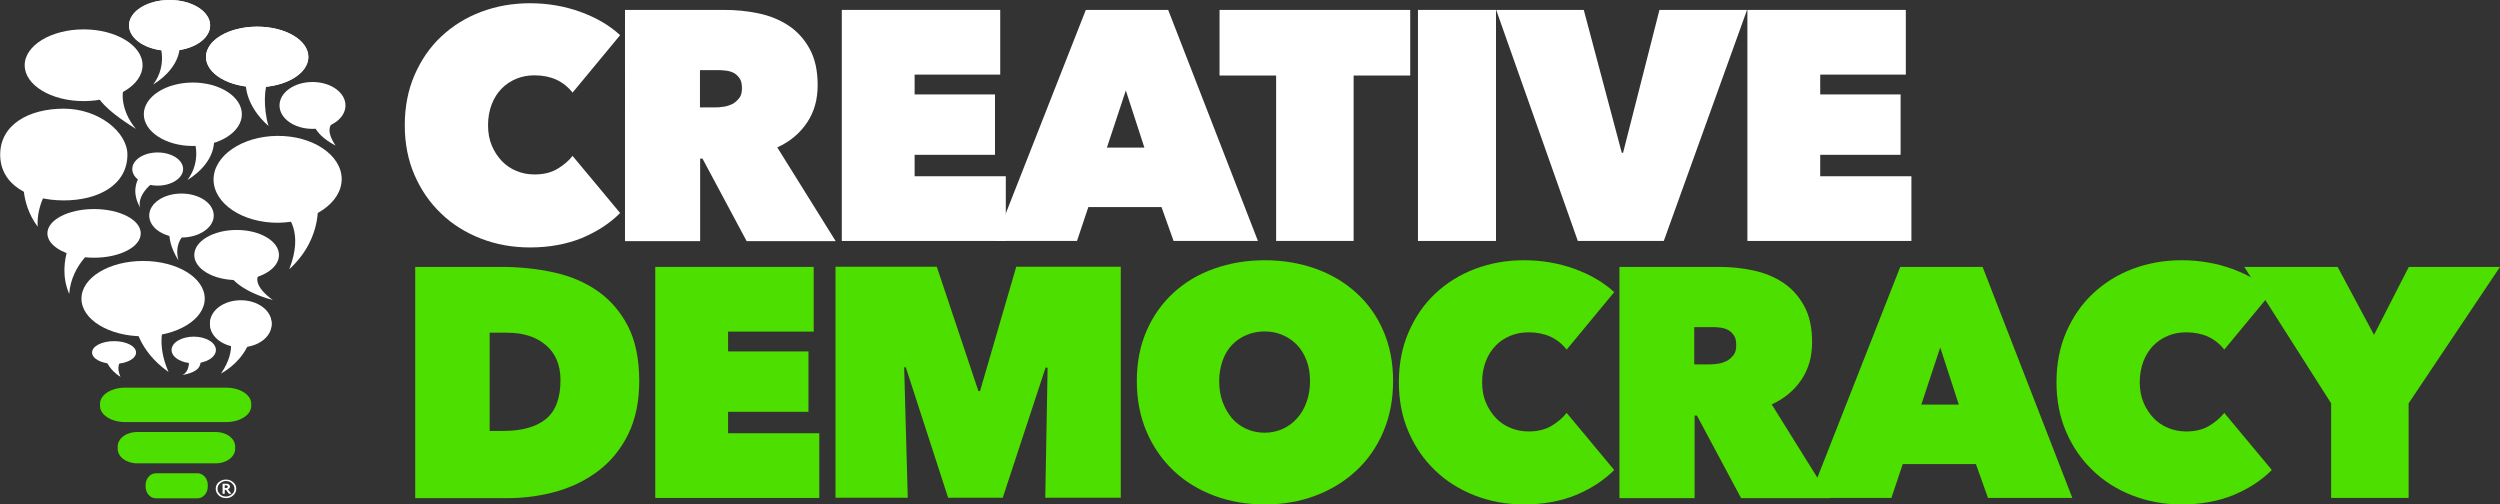
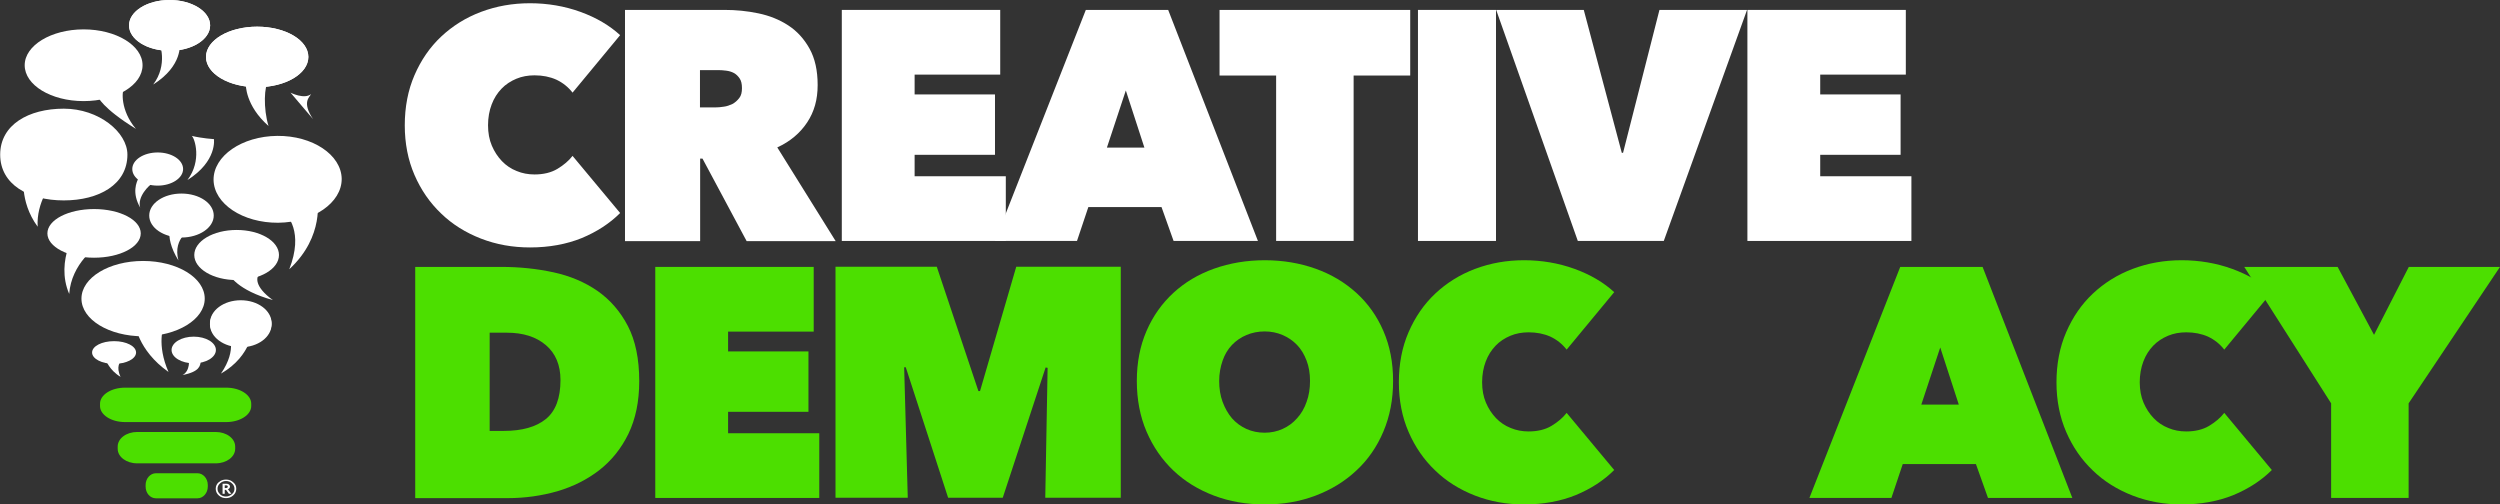
<svg xmlns="http://www.w3.org/2000/svg" id="Layer_2" data-name="Layer 2" viewBox="0 0 138.72 27.99">
  <rect x="0" y="0" width="138.72" height="27.99" fill="#333333" stroke="none" />
  <defs>
    <style>
      .cls-1 {
        fill: #fff;
      }

      .cls-2 {
        fill: #4cdf00;
      }
    </style>
  </defs>
  <g id="Layer_1-2" data-name="Layer 1">
    <g>
      <g>
        <path class="cls-1" d="M22.46,6.96c0-1.03.18-1.96.54-2.79.36-.83.85-1.55,1.48-2.14.63-.59,1.36-1.05,2.21-1.37.85-.32,1.75-.48,2.72-.48s1.92.16,2.8.48c.88.32,1.61.75,2.2,1.29l-2.64,3.19c-.24-.31-.54-.55-.9-.72-.36-.16-.76-.24-1.21-.24-.36,0-.7.06-1.01.19-.31.13-.59.31-.82.55-.23.24-.42.53-.55.88-.13.34-.2.73-.2,1.15s.07.8.21,1.13c.14.33.33.62.56.86.23.24.51.43.82.55.31.13.64.19.99.19.49,0,.92-.1,1.27-.31.35-.21.63-.45.84-.72l2.64,3.17c-.58.58-1.29,1.04-2.13,1.39-.84.34-1.8.52-2.87.52-.96,0-1.87-.16-2.72-.49-.85-.33-1.59-.79-2.21-1.39-.63-.6-1.12-1.31-1.48-2.14-.36-.83-.54-1.75-.54-2.76Z" />
        <path class="cls-1" d="M34.7.55h5.51c.63,0,1.25.06,1.87.19.62.13,1.17.35,1.66.67.49.32.88.75,1.18,1.29.3.54.45,1.21.45,2.02s-.19,1.48-.58,2.07-.94,1.06-1.66,1.39l3.24,5.2h-4.94l-2.45-4.58h-.13v4.58h-4.17V.55ZM38.84,5.96h.84c.14,0,.3-.01.48-.04.17-.02.33-.08.48-.15.15-.08.27-.19.38-.33s.15-.32.15-.55-.04-.41-.13-.54-.19-.23-.32-.3c-.13-.07-.27-.11-.43-.13s-.3-.03-.43-.03h-1.02v2.06Z" />
        <path class="cls-1" d="M46.71.55h8.79v3.59h-4.75v1.1h4.46v3.35h-4.46v1.19h5.06v3.59h-9.1V.55Z" />
        <path class="cls-1" d="M60.25.55h4.57l4.98,12.82h-4.68l-.67-1.88h-4.06l-.63,1.88h-4.55L60.25.55ZM62.47,5.02l-1.05,3.17h2.08l-1.03-3.17Z" />
        <path class="cls-1" d="M75.11,13.37h-4.3V4.19h-3.14V.55h10.58v3.64h-3.14v9.18Z" />
        <path class="cls-1" d="M78.68.55h4.33v12.82h-4.33V.55Z" />
        <path class="cls-1" d="M83.02.55h4.86l2.11,7.93h.07l2.02-7.93h4.86l-4.62,12.82h-4.77l-4.53-12.82Z" />
        <path class="cls-1" d="M96.96.55h8.79v3.59h-4.75v1.1h4.46v3.35h-4.46v1.19h5.06v3.59h-9.1V.55Z" />
      </g>
      <g>
        <path class="cls-2" d="M23.04,27.63v-12.82h4.77c1.01,0,1.98.1,2.9.3s1.73.54,2.44,1.03c.7.49,1.27,1.14,1.69,1.95.42.81.63,1.83.63,3.06,0,1.12-.2,2.09-.6,2.92-.4.82-.94,1.49-1.62,2.02-.67.52-1.45.91-2.33,1.17-.88.25-1.79.38-2.74.38h-5.13ZM27.17,18.46v5.45h.79c1.01,0,1.79-.22,2.33-.66.54-.44.81-1.16.81-2.16,0-.83-.27-1.48-.81-1.94-.54-.46-1.26-.69-2.17-.69h-.96Z" />
        <path class="cls-2" d="M36.36,14.81h8.79v3.59h-4.75v1.1h4.46v3.35h-4.46v1.19h5.06v3.59h-9.1v-12.82Z" />
        <path class="cls-2" d="M50.17,20.38l.2,7.24h-4.01v-12.82h5.62l2.31,6.9h.09l2.01-6.9h5.8v12.82h-4.19l.13-7.21-.11-.02-2.38,7.23h-3.03l-2.35-7.24h-.09Z" />
        <path class="cls-2" d="M63.08,21.14c0-1.03.18-1.95.54-2.78.36-.83.86-1.53,1.49-2.11.63-.58,1.38-1.03,2.25-1.34s1.81-.47,2.82-.47,1.95.16,2.82.47,1.62.76,2.26,1.34c.64.58,1.14,1.28,1.5,2.11.36.83.54,1.75.54,2.78s-.18,1.96-.54,2.81c-.36.85-.86,1.57-1.5,2.16-.64.6-1.39,1.06-2.26,1.39-.87.33-1.81.49-2.82.49s-1.95-.16-2.82-.49c-.87-.33-1.62-.79-2.25-1.39-.63-.6-1.13-1.32-1.49-2.16-.36-.84-.54-1.78-.54-2.81ZM67.65,21.14c0,.42.06.81.19,1.16s.3.65.52.91c.22.25.49.45.8.59s.65.21,1.01.21.69-.07,1-.21.57-.33.8-.59c.23-.25.41-.56.53-.91.13-.35.19-.74.19-1.16s-.06-.79-.19-1.13c-.13-.34-.3-.63-.53-.87-.23-.24-.5-.42-.8-.55s-.64-.2-1-.2-.7.07-1.01.2-.58.32-.8.55-.4.52-.52.87-.19.72-.19,1.13Z" />
        <path class="cls-2" d="M77.62,21.22c0-1.03.18-1.96.54-2.79.36-.83.85-1.55,1.48-2.14.63-.59,1.36-1.05,2.21-1.37.85-.32,1.75-.48,2.72-.48s1.92.16,2.8.48c.88.32,1.61.75,2.2,1.29l-2.64,3.19c-.24-.31-.54-.55-.9-.72-.36-.16-.76-.24-1.21-.24-.36,0-.7.06-1.01.19-.31.13-.59.31-.82.55-.23.24-.42.53-.55.88-.13.34-.2.73-.2,1.15s.07.8.21,1.13c.14.33.33.62.56.86.23.24.51.43.82.55.31.13.64.19.99.19.49,0,.92-.1,1.27-.31.35-.21.63-.45.84-.72l2.64,3.17c-.58.58-1.29,1.04-2.13,1.39-.84.34-1.8.52-2.87.52-.96,0-1.87-.16-2.72-.49-.85-.33-1.59-.79-2.21-1.39-.63-.6-1.12-1.31-1.48-2.14-.36-.83-.54-1.75-.54-2.76Z" />
-         <path class="cls-2" d="M89.88,14.81h5.51c.63,0,1.25.06,1.87.19.62.13,1.17.35,1.66.67.49.32.88.75,1.18,1.29.3.54.45,1.21.45,2.02s-.19,1.48-.58,2.07-.94,1.06-1.66,1.39l3.24,5.2h-4.94l-2.45-4.58h-.13v4.58h-4.17v-12.82ZM94.01,20.22h.84c.14,0,.3-.01.48-.04.17-.02.33-.08.48-.15.15-.08.27-.19.38-.33s.15-.32.15-.55-.04-.41-.13-.54-.19-.23-.32-.3c-.13-.07-.27-.11-.43-.13s-.3-.03-.43-.03h-1.02v2.06Z" />
        <path class="cls-2" d="M105.44,14.81h4.57l4.98,12.82h-4.68l-.67-1.88h-4.06l-.63,1.88h-4.55l5.04-12.82ZM107.66,19.28l-1.05,3.17h2.08l-1.03-3.17Z" />
        <path class="cls-2" d="M114.11,21.22c0-1.03.18-1.96.54-2.79.36-.83.85-1.55,1.48-2.14.63-.59,1.36-1.05,2.21-1.37.85-.32,1.75-.48,2.72-.48s1.92.16,2.8.48c.88.32,1.61.75,2.2,1.29l-2.64,3.19c-.24-.31-.54-.55-.9-.72-.36-.16-.76-.24-1.21-.24-.36,0-.7.06-1.01.19-.31.13-.59.31-.82.55-.23.24-.42.53-.55.88-.13.34-.2.73-.2,1.15s.07.8.21,1.13c.14.33.33.62.56.86.23.24.51.43.82.55.31.13.64.19.99.19.49,0,.92-.1,1.27-.31.35-.21.63-.45.84-.72l2.64,3.17c-.58.58-1.29,1.04-2.13,1.39-.84.34-1.8.52-2.87.52-.96,0-1.87-.16-2.72-.49-.85-.33-1.59-.79-2.21-1.39-.63-.6-1.12-1.31-1.48-2.14-.36-.83-.54-1.75-.54-2.76Z" />
        <path class="cls-2" d="M133.65,27.63h-4.3v-5.25l-4.82-7.57h5.18l2.02,3.77,1.93-3.77h5.06l-5.07,7.57v5.25Z" />
      </g>
      <path class="cls-1" d="M11.66,1.41c0,.78-1.01,1.41-2.25,1.41s-2.25-.63-2.25-1.41,1.01-1.41,2.25-1.41,2.25.63,2.25,1.41" />
      <path class="cls-1" d="M7.91,3.62c0,1.1-1.46,1.99-3.27,1.99s-3.27-.89-3.27-1.99,1.47-1.99,3.27-1.99,3.27.89,3.27,1.99" />
      <path class="cls-1" d="M17.11,3.16c0,.93-1.27,1.68-2.84,1.68s-2.84-.75-2.84-1.68,1.27-1.68,2.84-1.68,2.84.75,2.84,1.68" />
      <path class="cls-1" d="M10.16,9.38c0,.5-.63.92-1.41.92s-1.41-.41-1.41-.92.63-.92,1.41-.92,1.41.41,1.41.92" />
      <path class="cls-1" d="M15.48,14.15c0,.77-1.05,1.39-2.35,1.39s-2.35-.62-2.35-1.39,1.05-1.39,2.35-1.39,2.35.62,2.35,1.39" />
      <path class="cls-1" d="M7.81,12.95c0,.75-1.16,1.35-2.59,1.35s-2.59-.6-2.59-1.35,1.16-1.35,2.59-1.35,2.59.6,2.59,1.35" />
      <path class="cls-1" d="M11.36,16.57c0,1.15-1.53,2.09-3.42,2.09s-3.42-.93-3.42-2.09,1.53-2.09,3.42-2.09,3.42.93,3.42,2.09" />
      <path class="cls-1" d="M7.55,19.56c0,.35-.54.63-1.22.63s-1.22-.28-1.22-.63.54-.63,1.22-.63,1.22.28,1.22.63" />
      <path class="cls-1" d="M15.07,17.93c0,.7-.76,1.27-1.71,1.27s-1.71-.57-1.71-1.27.76-1.27,1.71-1.27,1.71.57,1.71,1.27" />
      <path class="cls-1" d="M18.96,9.92c.01,1.33-1.57,2.42-3.53,2.44-1.96.01-3.56-1.05-3.58-2.38-.01-1.33,1.57-2.42,3.53-2.44,1.96-.02,3.56,1.05,3.58,2.38" />
      <path class="cls-1" d="M7.07,8.58c0,1.66-1.58,2.54-3.53,2.54s-3.53-.88-3.53-2.54,1.58-2.55,3.53-2.55,3.53,1.31,3.53,2.55" />
      <path class="cls-1" d="M12.74,15.26s.41.84,2.4,1.39c-1.04-.75-.92-1.28-.75-1.44-.6.17-1.65.05-1.65.05" />
      <path class="cls-1" d="M7.71,9.84c-.15.27-.4.87.07,1.68-.18-.6.5-1.26.69-1.35-.31,0-.76-.33-.76-.33" />
      <path class="cls-1" d="M9.58,12.26s-.58.73.32,2.19c-.34-1.3.76-1.75.8-1.83-.24.15-1.12-.35-1.12-.35" />
      <path class="cls-1" d="M7.49,17.94s.13,1.48,1.86,2.7c-.67-1.53-.28-2.54-.23-2.66-.34.22-1.63-.03-1.63-.03" />
      <path class="cls-1" d="M5.87,19.97s.2.58.82.94c-.27-.56-.01-.83,0-.88-.11.11-.82-.06-.82-.06" />
      <path class="cls-1" d="M1.34,9.65s-.31,1.48.75,2.93c-.08-1.36.76-2.41.9-2.55-.51.15-1.65-.38-1.65-.38" />
      <path class="cls-1" d="M17.6,11s.44,2.11-1.55,3.94c.82-2.08-.11-3.03-.33-3.19.42-.55,1.88-.74,1.88-.74" />
      <path class="cls-1" d="M13.64,4.68s-.04,1.17,1.26,2.31c-.3-.96-.24-2.28,0-2.45.24-.18-1.26.14-1.26.14" />
      <path class="cls-1" d="M14.05,18.14s-.05,1.6-1.79,2.59c.94-1.37.44-2.21.32-2.37.4-.33,1.48-.22,1.48-.22" />
      <path class="cls-1" d="M11.66,1.41c0,.78-1.01,1.41-2.25,1.41s-2.25-.63-2.25-1.41,1.01-1.41,2.25-1.41,2.25.63,2.25,1.41" />
      <path class="cls-1" d="M5.43,5.36s.23.63,2.11,1.79c-.87-1.03-.78-2.12-.65-2.25-.51.14-1.47.46-1.47.46" />
-       <path class="cls-1" d="M13.42,6.34c0,.97-1.22,1.76-2.72,1.76s-2.72-.79-2.72-1.76,1.22-1.76,2.72-1.76,2.72.79,2.72,1.76" />
      <path class="cls-1" d="M11.87,7.71s.2,1.23-1.47,2.28c.82-1.08.4-2.33.24-2.45.58.14,1.23.18,1.23.18" />
      <path class="cls-1" d="M9.97,2.41s.2,1.23-1.47,2.28c.82-1.08.4-2.33.24-2.45.58.14,1.23.18,1.23.18" />
      <path class="cls-1" d="M11.86,11.96c0,.67-.8,1.22-1.79,1.22s-1.79-.54-1.79-1.22.8-1.22,1.79-1.22,1.79.54,1.79,1.22" />
      <path class="cls-1" d="M11.98,19.42c0,.41-.55.74-1.23.74s-1.23-.33-1.23-.74.55-.74,1.23-.74,1.23.33,1.23.74" />
      <path class="cls-1" d="M11.14,20.07c-.04.2-.03.55-1.01.74.43-.23.38-.87.31-.97.32.21.69.23.69.23" />
      <path class="cls-1" d="M15.07,18c0,.7-.76,1.27-1.71,1.27s-1.71-.57-1.71-1.27.76-1.27,1.71-1.27,1.71.57,1.71,1.27" />
      <path class="cls-1" d="M4.33,12.59s-1.3,1.84-.49,3.72c.12-1.69,1.53-2.68,1.74-2.76-.59-.03-1.24-.97-1.24-.97" />
-       <path class="cls-1" d="M19.17,5.85c0,.72-.82,1.3-1.83,1.3s-1.83-.58-1.83-1.3.82-1.3,1.83-1.3,1.83.58,1.83,1.3" />
-       <path class="cls-1" d="M17.37,6.61s-.14.73,1.25,1.47c-.64-.96-.18-1.22-.11-1.39-.38.31-1.14-.08-1.14-.08" />
+       <path class="cls-1" d="M17.37,6.61c-.64-.96-.18-1.22-.11-1.39-.38.31-1.14-.08-1.14-.08" />
      <path class="cls-1" d="M17.11,3.16c0,.93-1.27,1.68-2.84,1.68s-2.84-.75-2.84-1.68,1.27-1.68,2.84-1.68,2.84.75,2.84,1.68" />
      <path class="cls-2" d="M13.94,22.53c0,.49-.62.89-1.39.89h-5.61c-.77,0-1.39-.4-1.39-.89v-.13c0-.49.62-.89,1.39-.89h5.61c.77,0,1.39.4,1.39.89v.13Z" />
      <path class="cls-2" d="M11.53,27c0,.36-.26.65-.57.65h-2.31c-.32,0-.57-.29-.57-.65v-.09c0-.36.26-.65.57-.65h2.31c.31,0,.57.29.57.65v.09Z" />
      <path class="cls-1" d="M12.21,27.42c-.09-.08-.14-.18-.14-.3s.05-.22.14-.3c.09-.08.2-.13.33-.13s.24.04.33.13c.09.08.14.18.14.3s-.04.22-.14.3c-.09.08-.2.13-.33.13s-.24-.04-.33-.12M12.14,26.75c-.11.1-.17.22-.17.37s.06.27.17.37c.11.1.24.15.4.15s.29-.05.4-.15c.11-.1.17-.22.17-.37s-.05-.26-.17-.36c-.11-.1-.24-.15-.4-.15s-.29.05-.4.15M12.64,27.15c.08-.03.12-.08.12-.15,0-.05-.02-.09-.06-.12-.04-.03-.09-.04-.16-.04h-.19v.56h.12v-.22h.07l.16.22h.14l-.19-.25ZM12.46,26.93h.07c.07,0,.11.02.11.07,0,.05-.04.08-.11.08h-.06v-.16Z" />
      <path class="cls-2" d="M13.05,24.9c0,.45-.48.81-1.08.81h-4.36c-.6,0-1.08-.36-1.08-.81v-.12c0-.45.48-.81,1.08-.81h4.36c.6,0,1.08.36,1.08.81v.12Z" />
    </g>
  </g>
</svg>